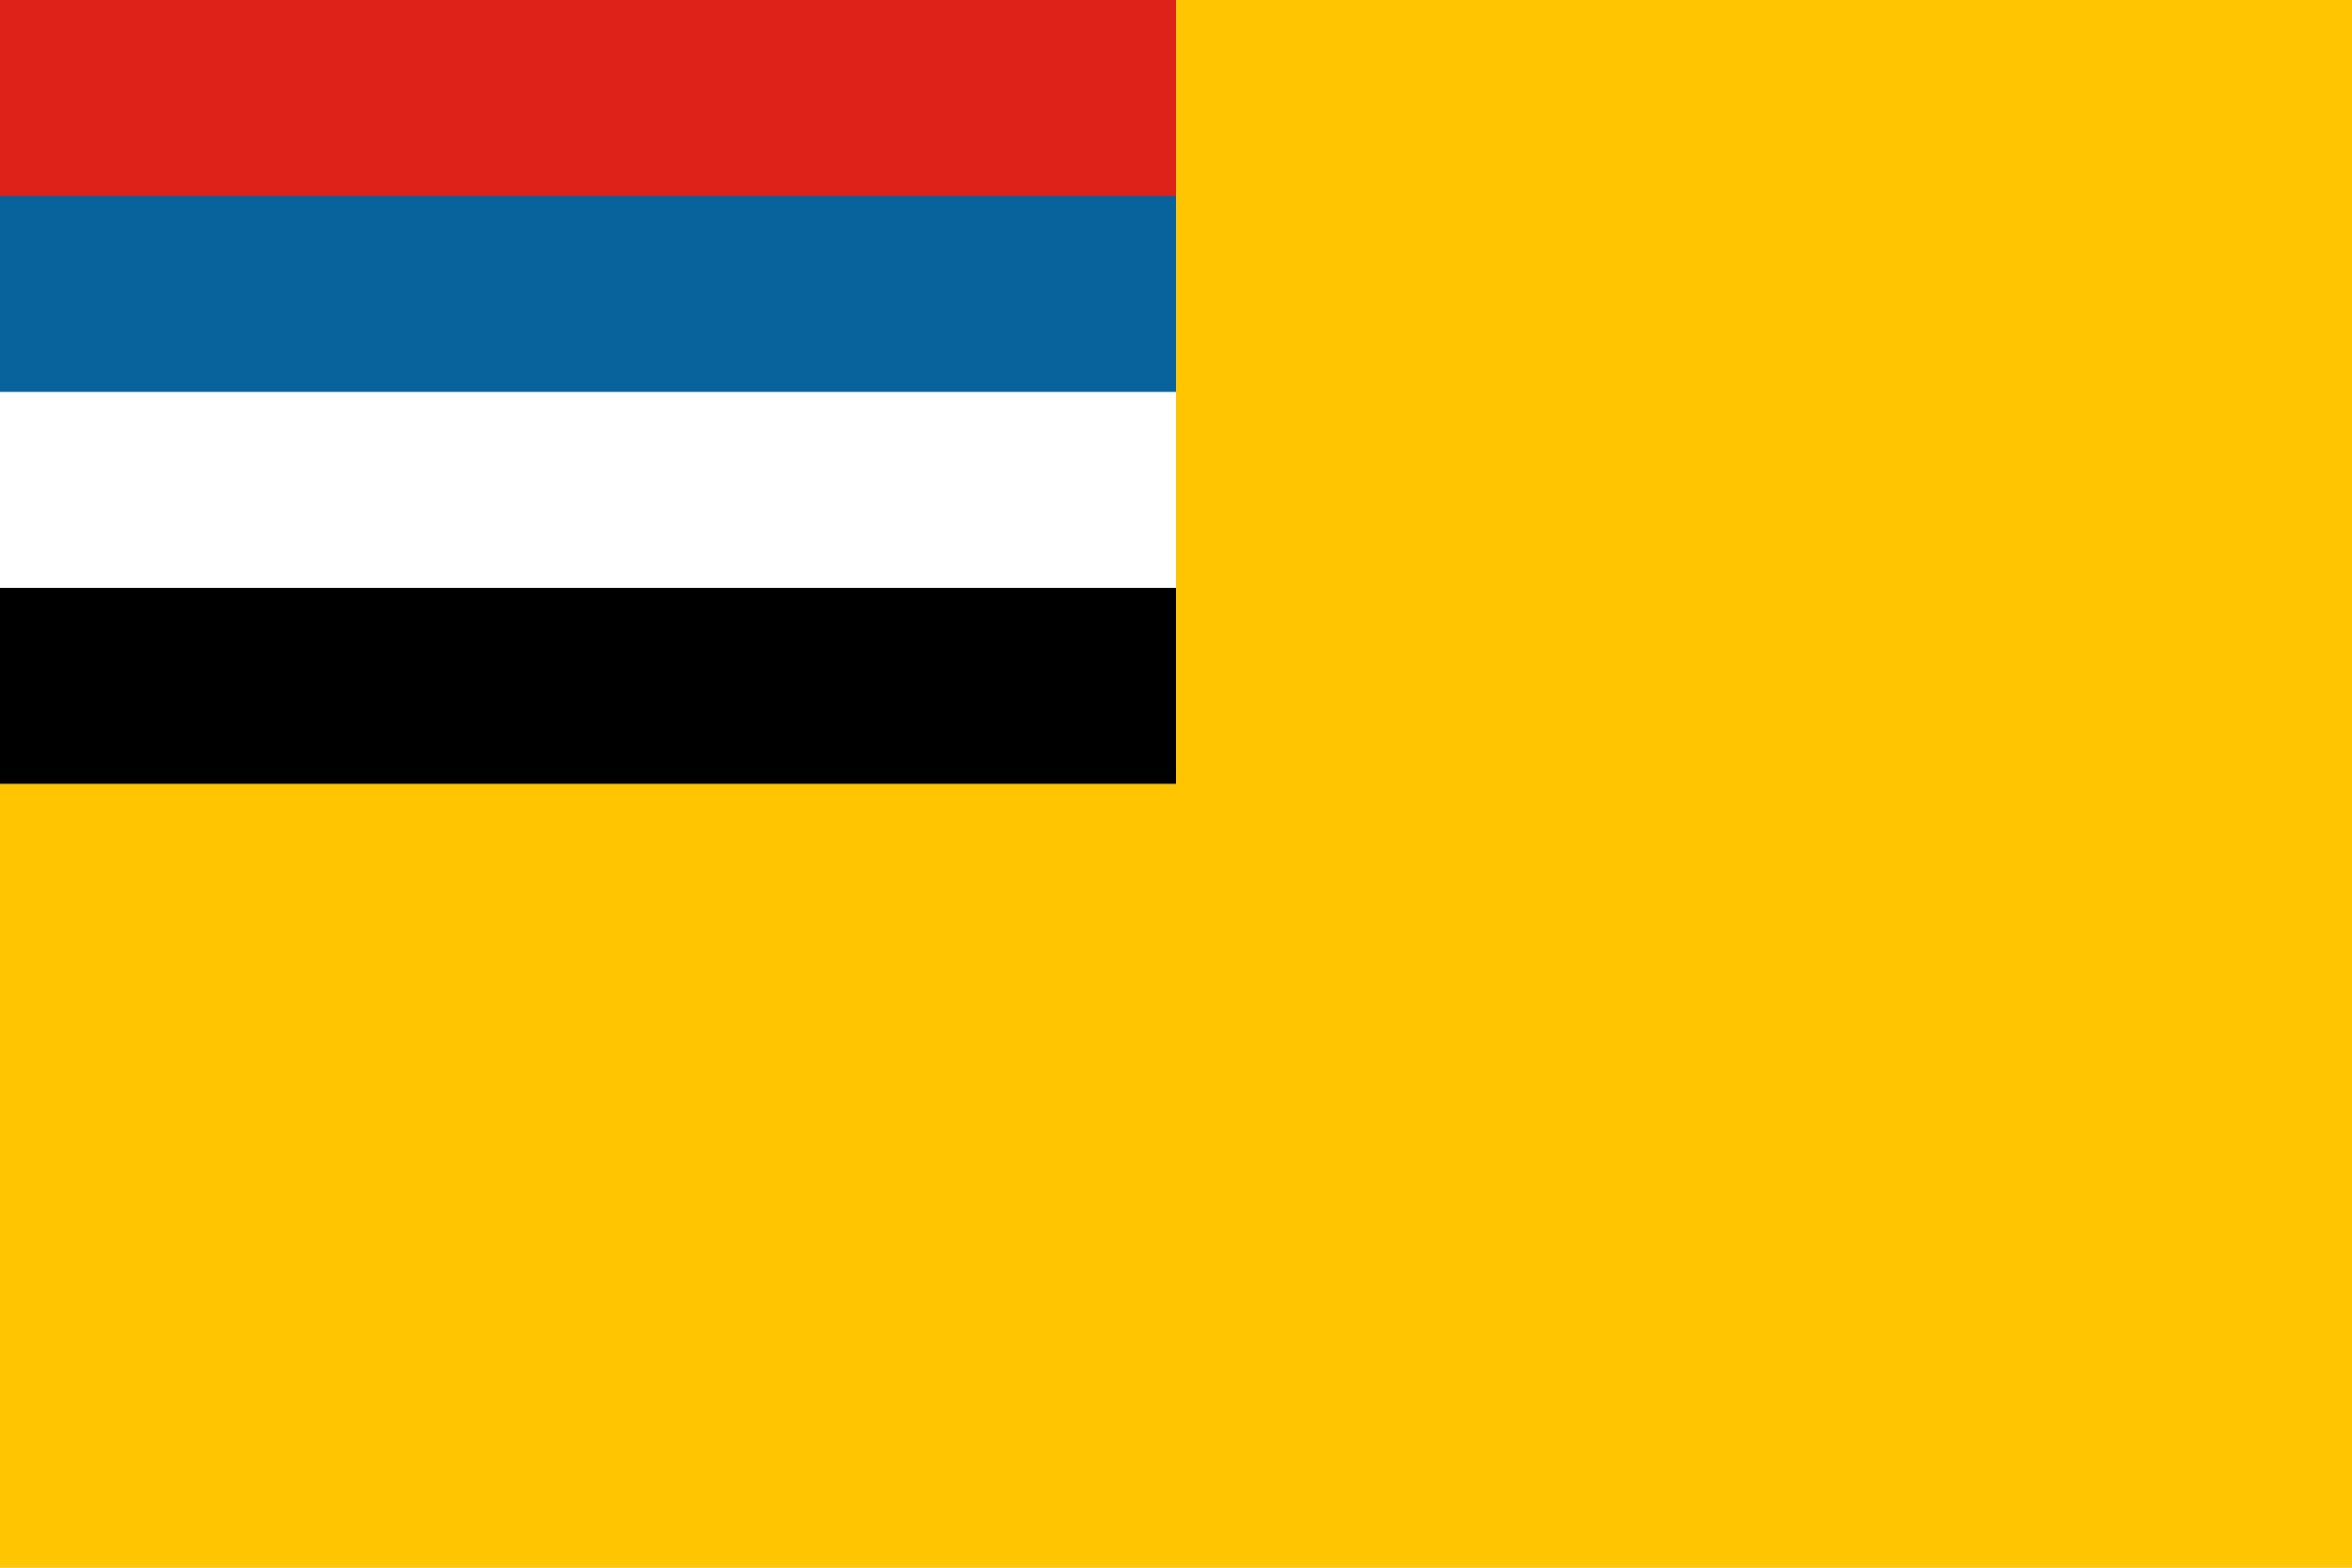
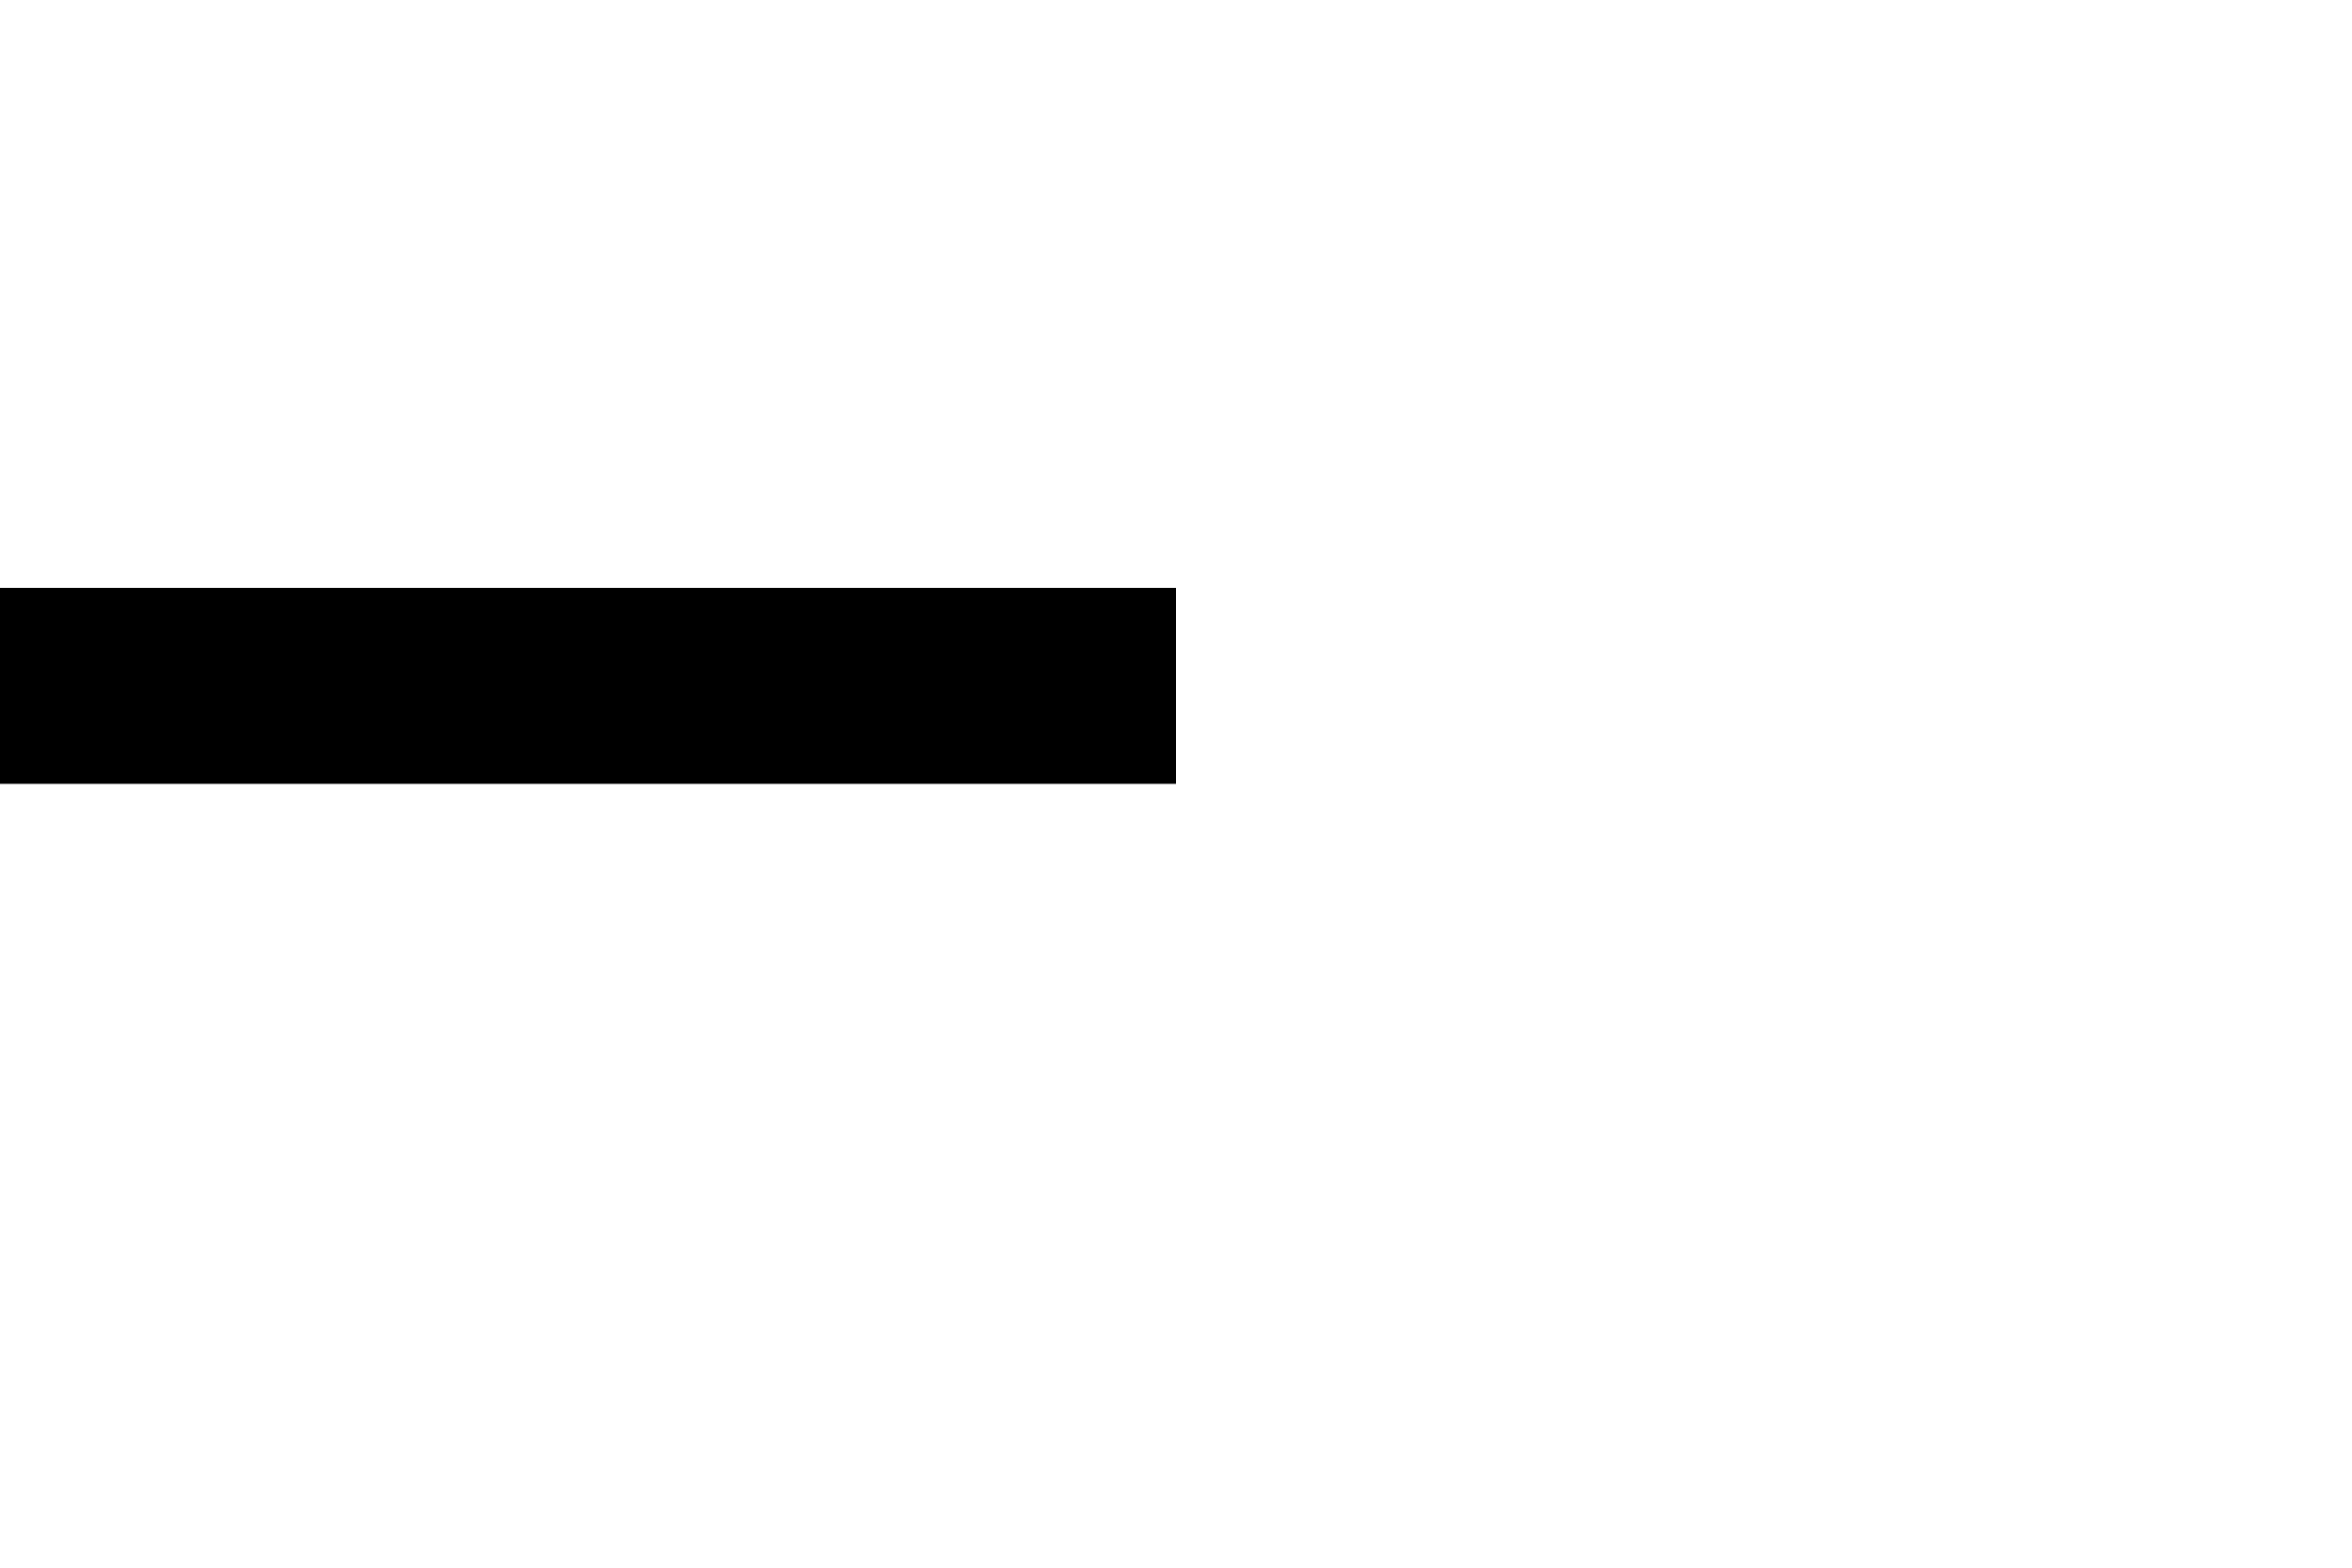
<svg xmlns="http://www.w3.org/2000/svg" height="600" width="900">
-   <path d="m0 0h900v600h-900z" fill="#ffc500" />
-   <path d="m0 0h450v300h-450z" fill="#fff" stroke-width="2" />
-   <path d="m0 0h450v150h-450z" fill="#08639c" stroke-width="1.414" />
-   <path d="m0 0h450v75h-450z" fill="#de2119" />
  <path d="m0 225h450v75h-450z" />
</svg>